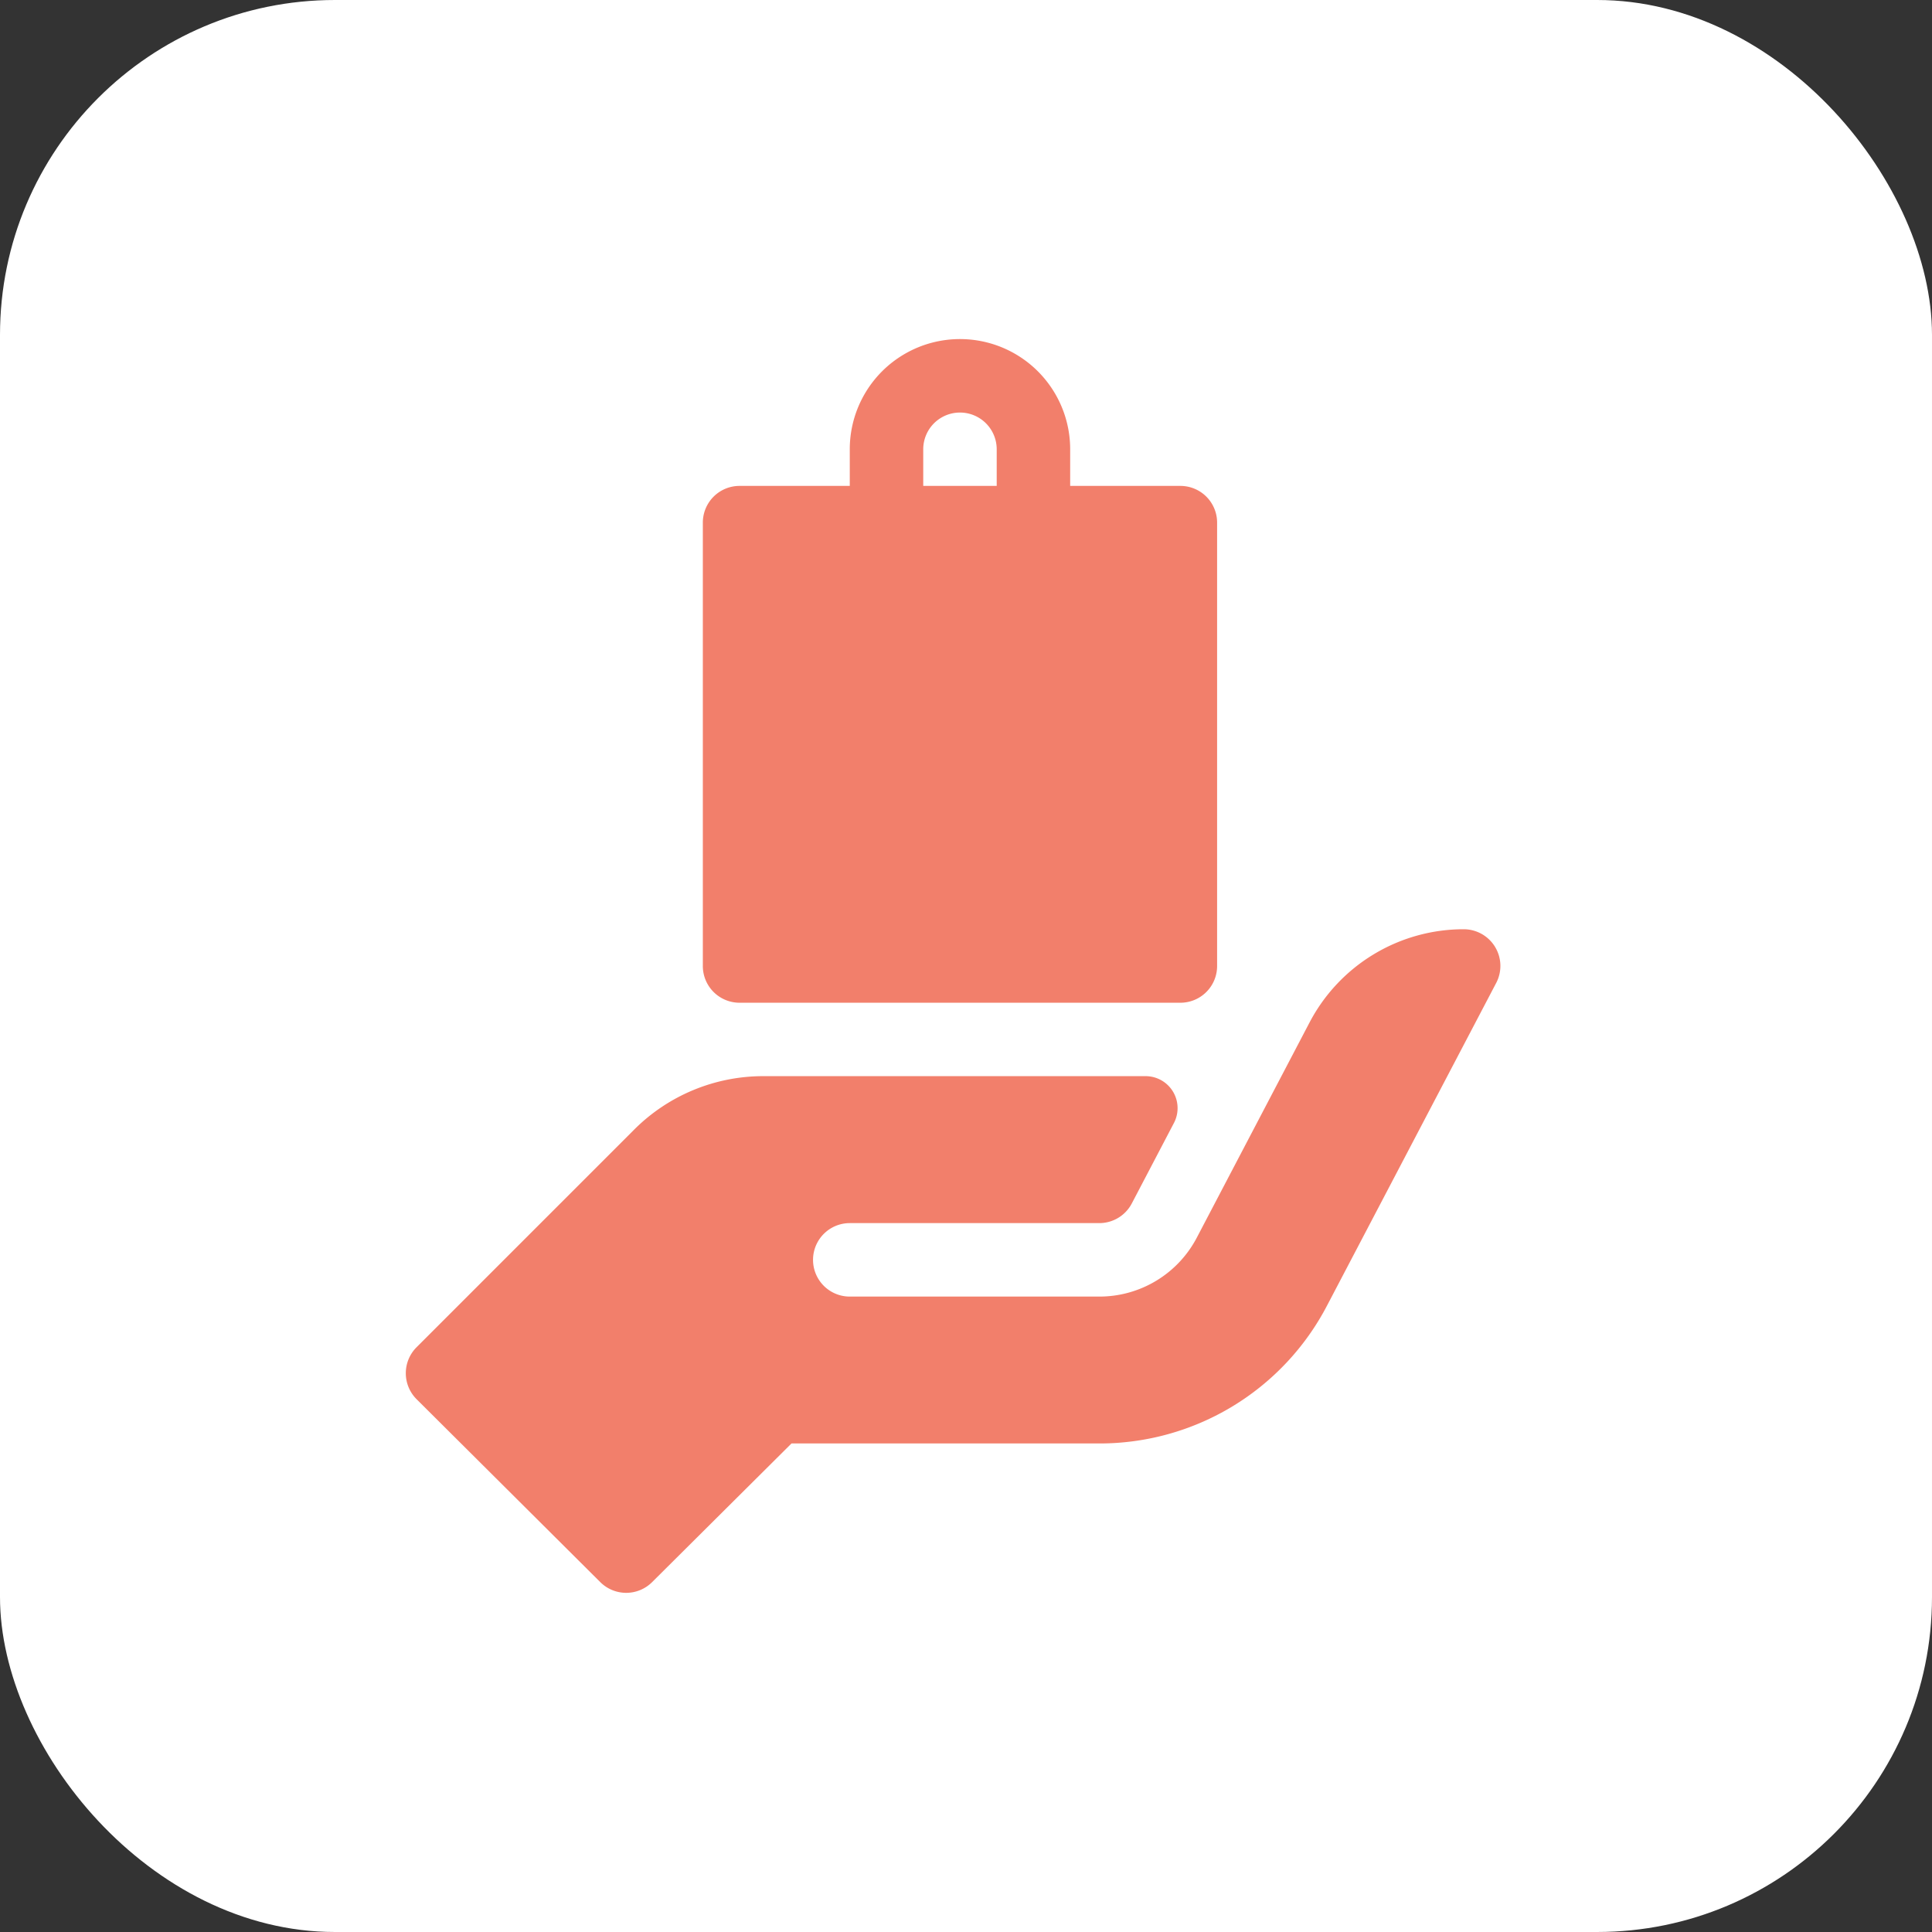
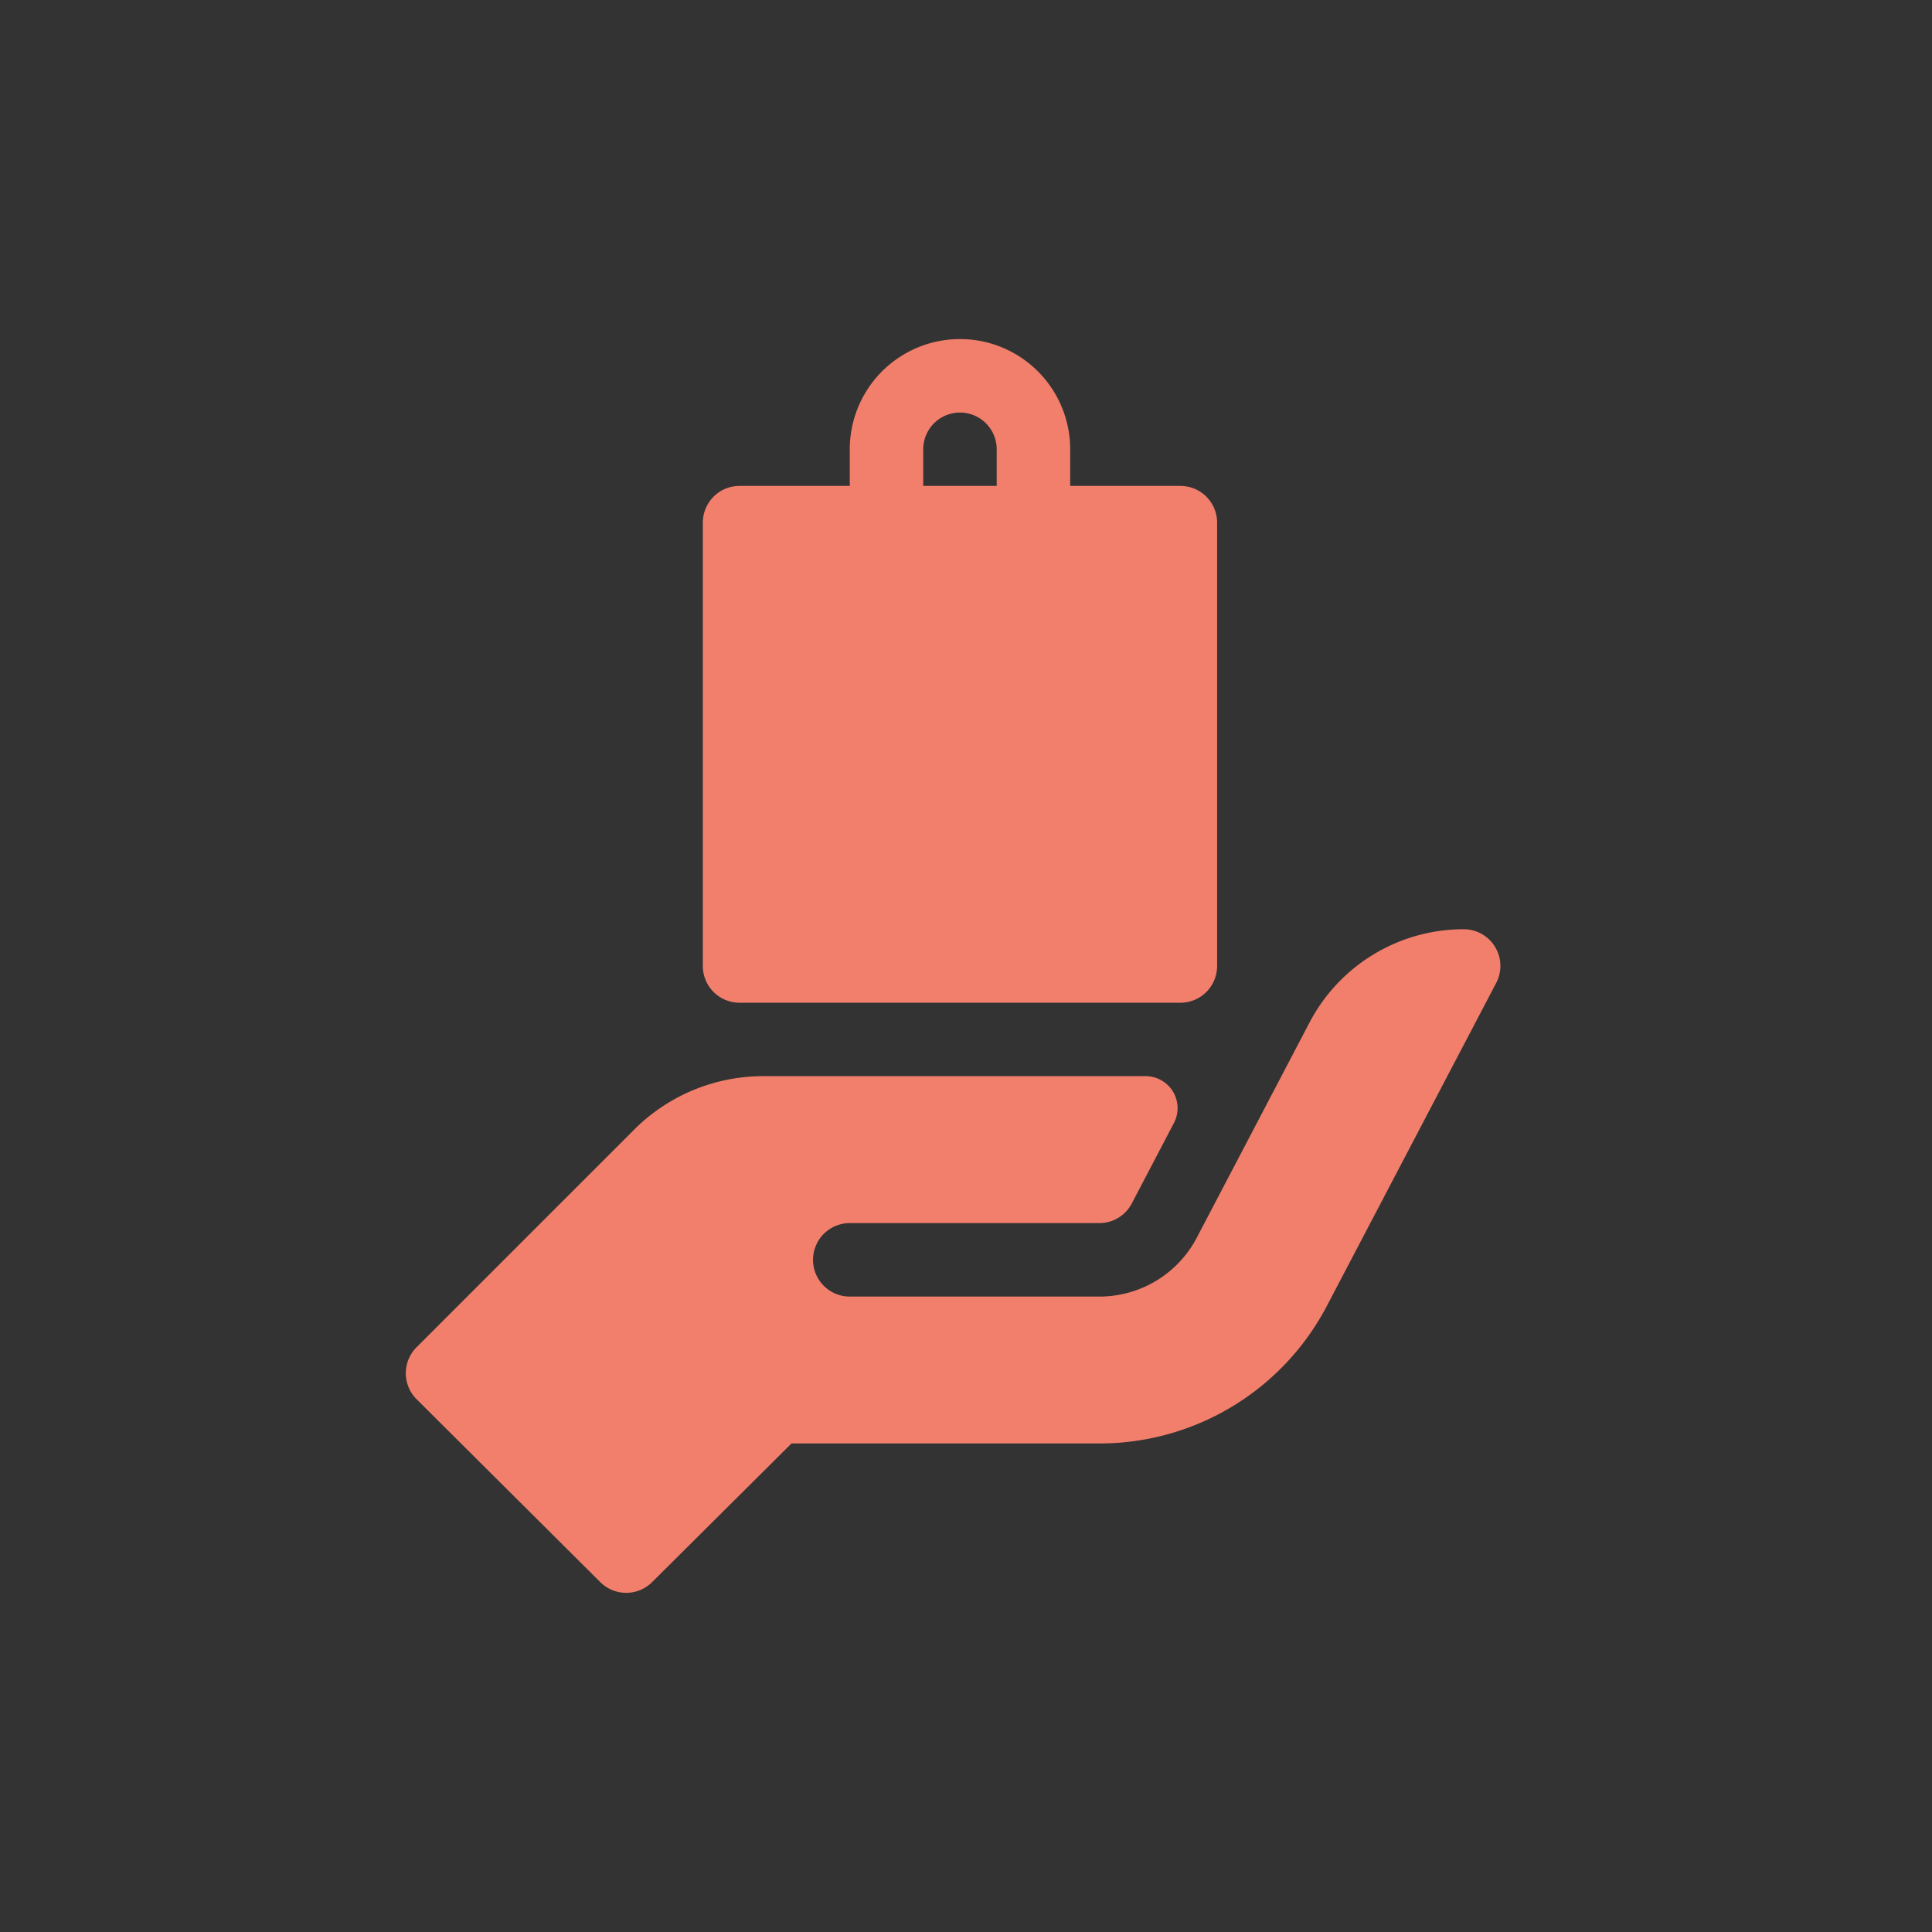
<svg xmlns="http://www.w3.org/2000/svg" width="75" height="75" viewBox="0 0 75 75">
  <rect x="0" y="0" width="75" height="75" fill="#333333" stroke="none" />
  <g id="Group_26600" data-name="Group 26600" transform="translate(-505 -14932.742)">
-     <rect id="Rectangle_23379" data-name="Rectangle 23379" width="75" height="75" rx="13" transform="translate(505 14932.742)" fill="#fff" />
    <g id="product" transform="translate(520.754 14945.905)">
      <path id="Path_13113" data-name="Path 13113" d="M122.715,25.763h17.112a1.425,1.425,0,0,0,1.426-1.426V7.13a1.425,1.425,0,0,0-1.426-1.43h-4.278V4.278a4.278,4.278,0,1,0-8.556,0V5.7h-4.278a1.425,1.425,0,0,0-1.426,1.426V24.337a1.425,1.425,0,0,0,1.426,1.426Zm7.13-21.485a1.426,1.426,0,1,1,2.852,0V5.7h-2.852Zm0,0" transform="translate(-109.759)" fill="#f27f6b" />
      <path id="Path_13114" data-name="Path 13114" d="M42.286,241.687a1.426,1.426,0,0,0-1.22-.688,6.756,6.756,0,0,0-5.984,3.62l-4.374,8.348a4.269,4.269,0,0,1-3.79,2.292H17.234a1.426,1.426,0,1,1,0-2.852h9.684a1.424,1.424,0,0,0,1.265-.765l1.634-3.12a1.242,1.242,0,0,0-1.1-1.82H13.892a7.084,7.084,0,0,0-5.041,2.089L.417,257.226a1.425,1.425,0,0,0,0,2.016l7.13,7.1a1.425,1.425,0,0,0,2.016,0l5.409-5.381H26.917a9.958,9.958,0,0,0,8.843-5.349l6.567-12.526a1.421,1.421,0,0,0-.042-1.4Zm0,0" transform="translate(0 -218.089)" fill="#f27f6b" />
    </g>
  </g>
</svg>